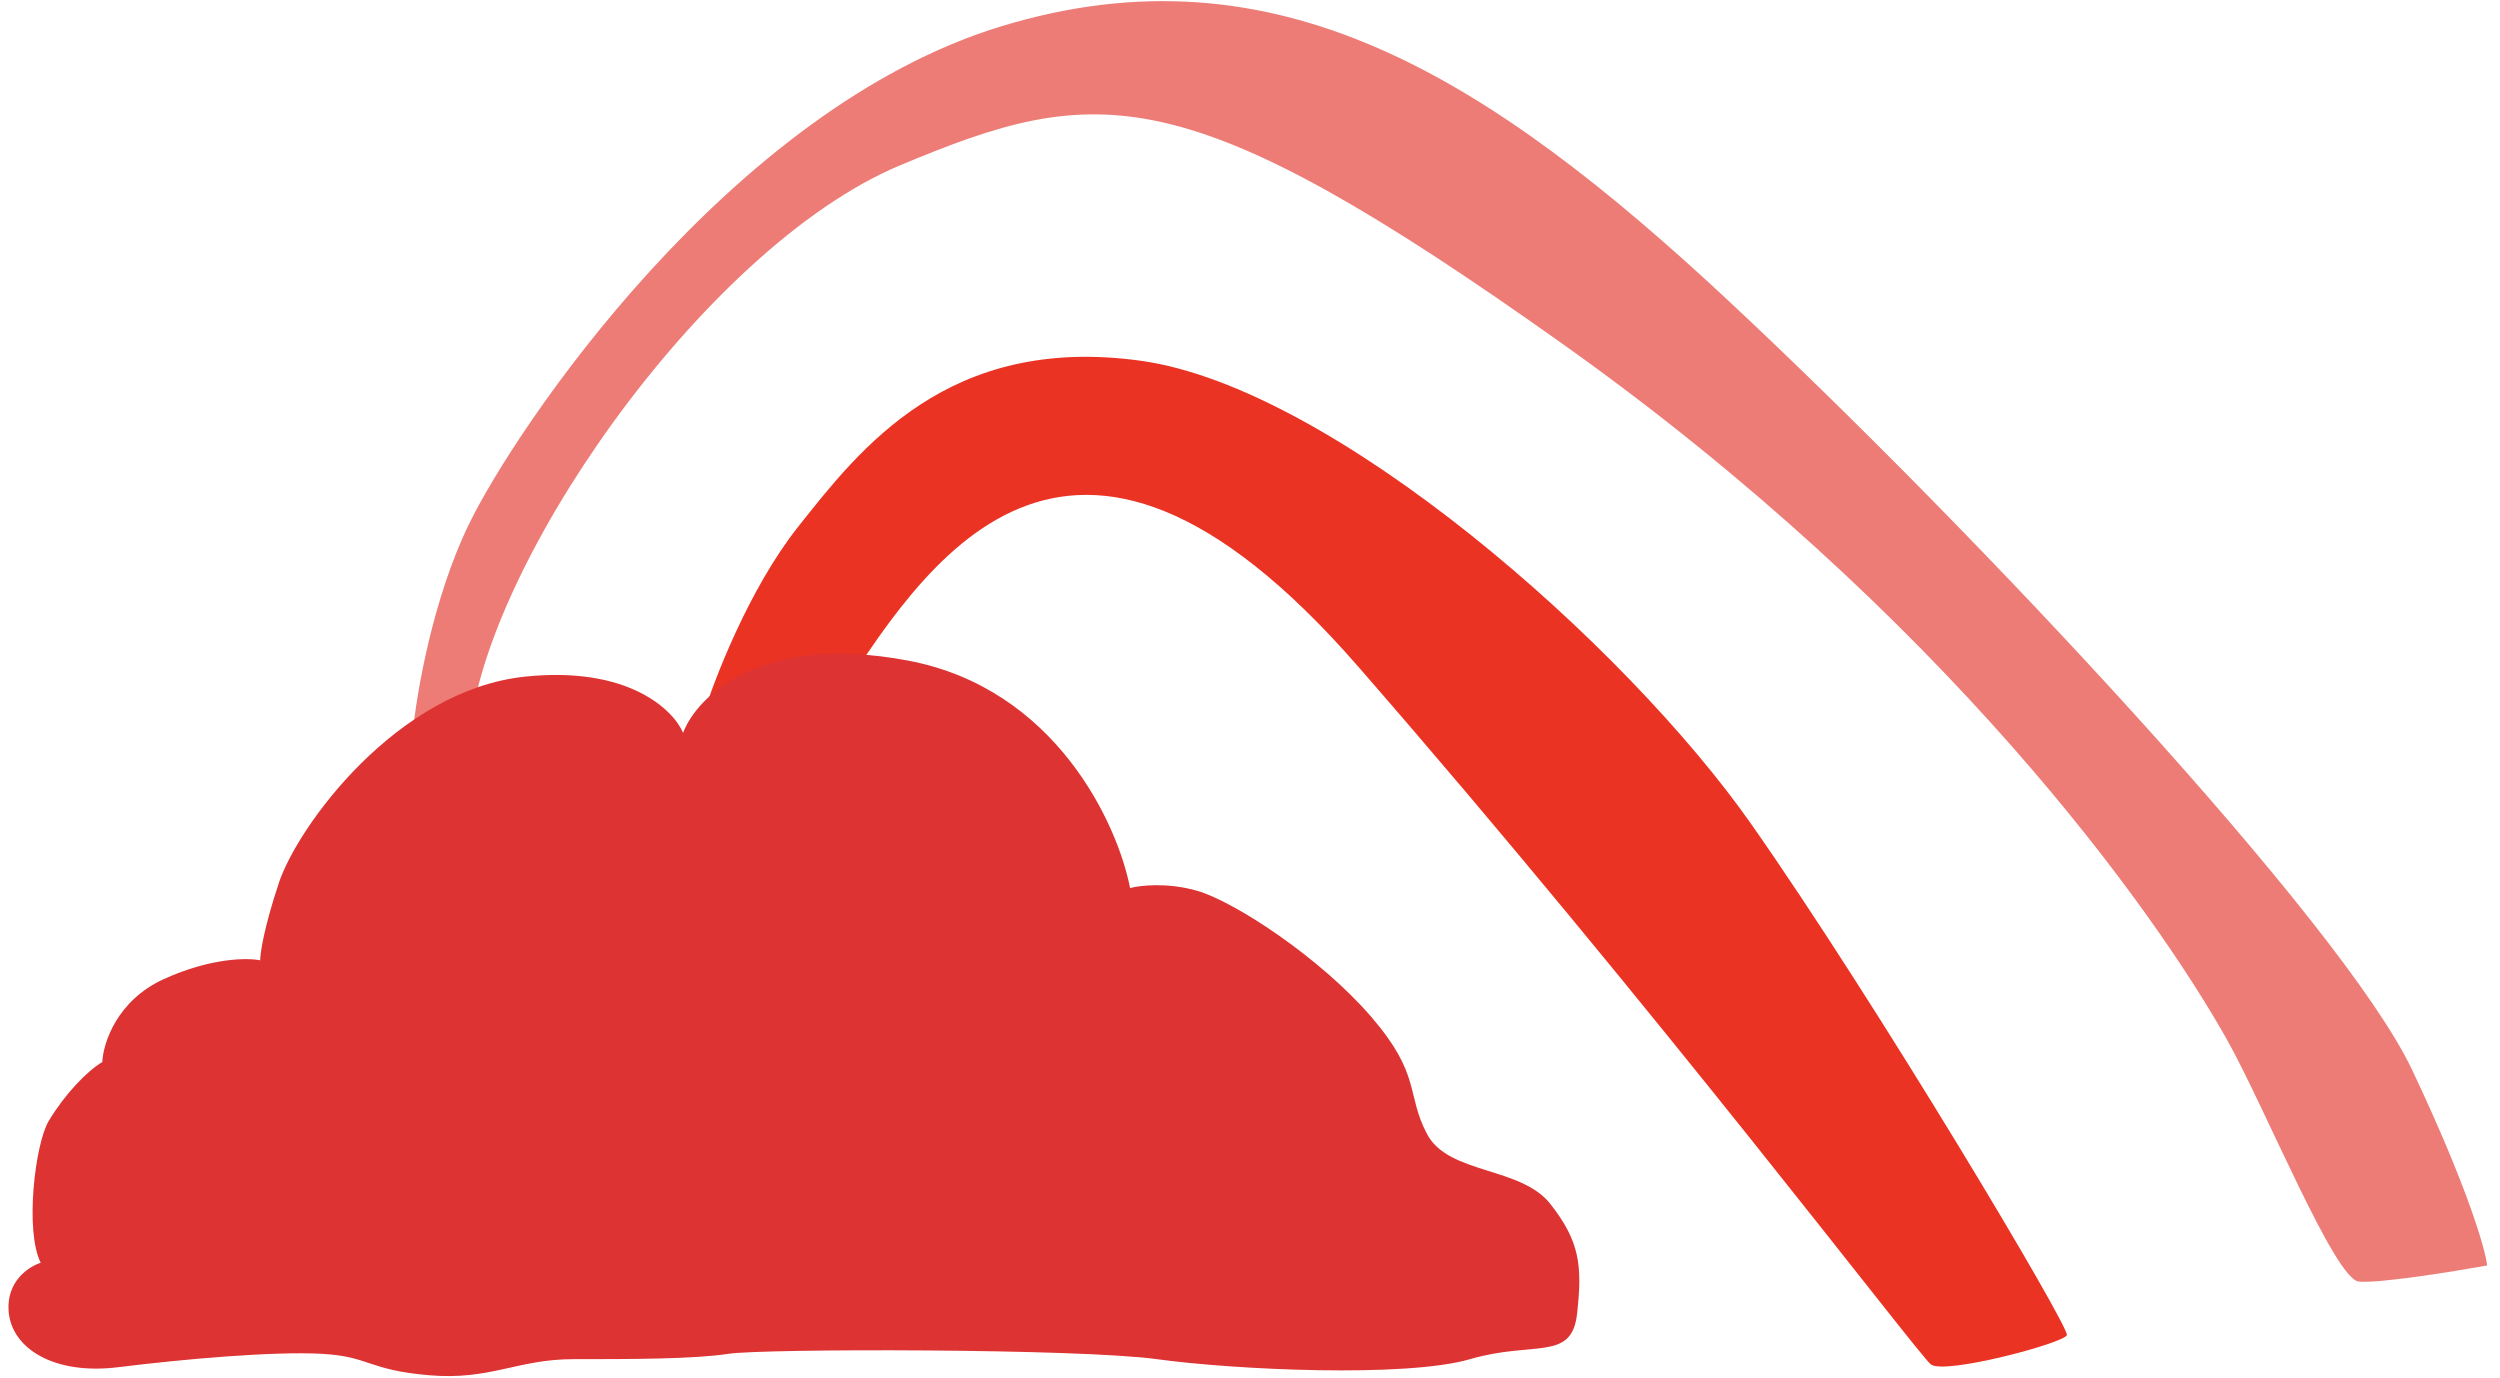
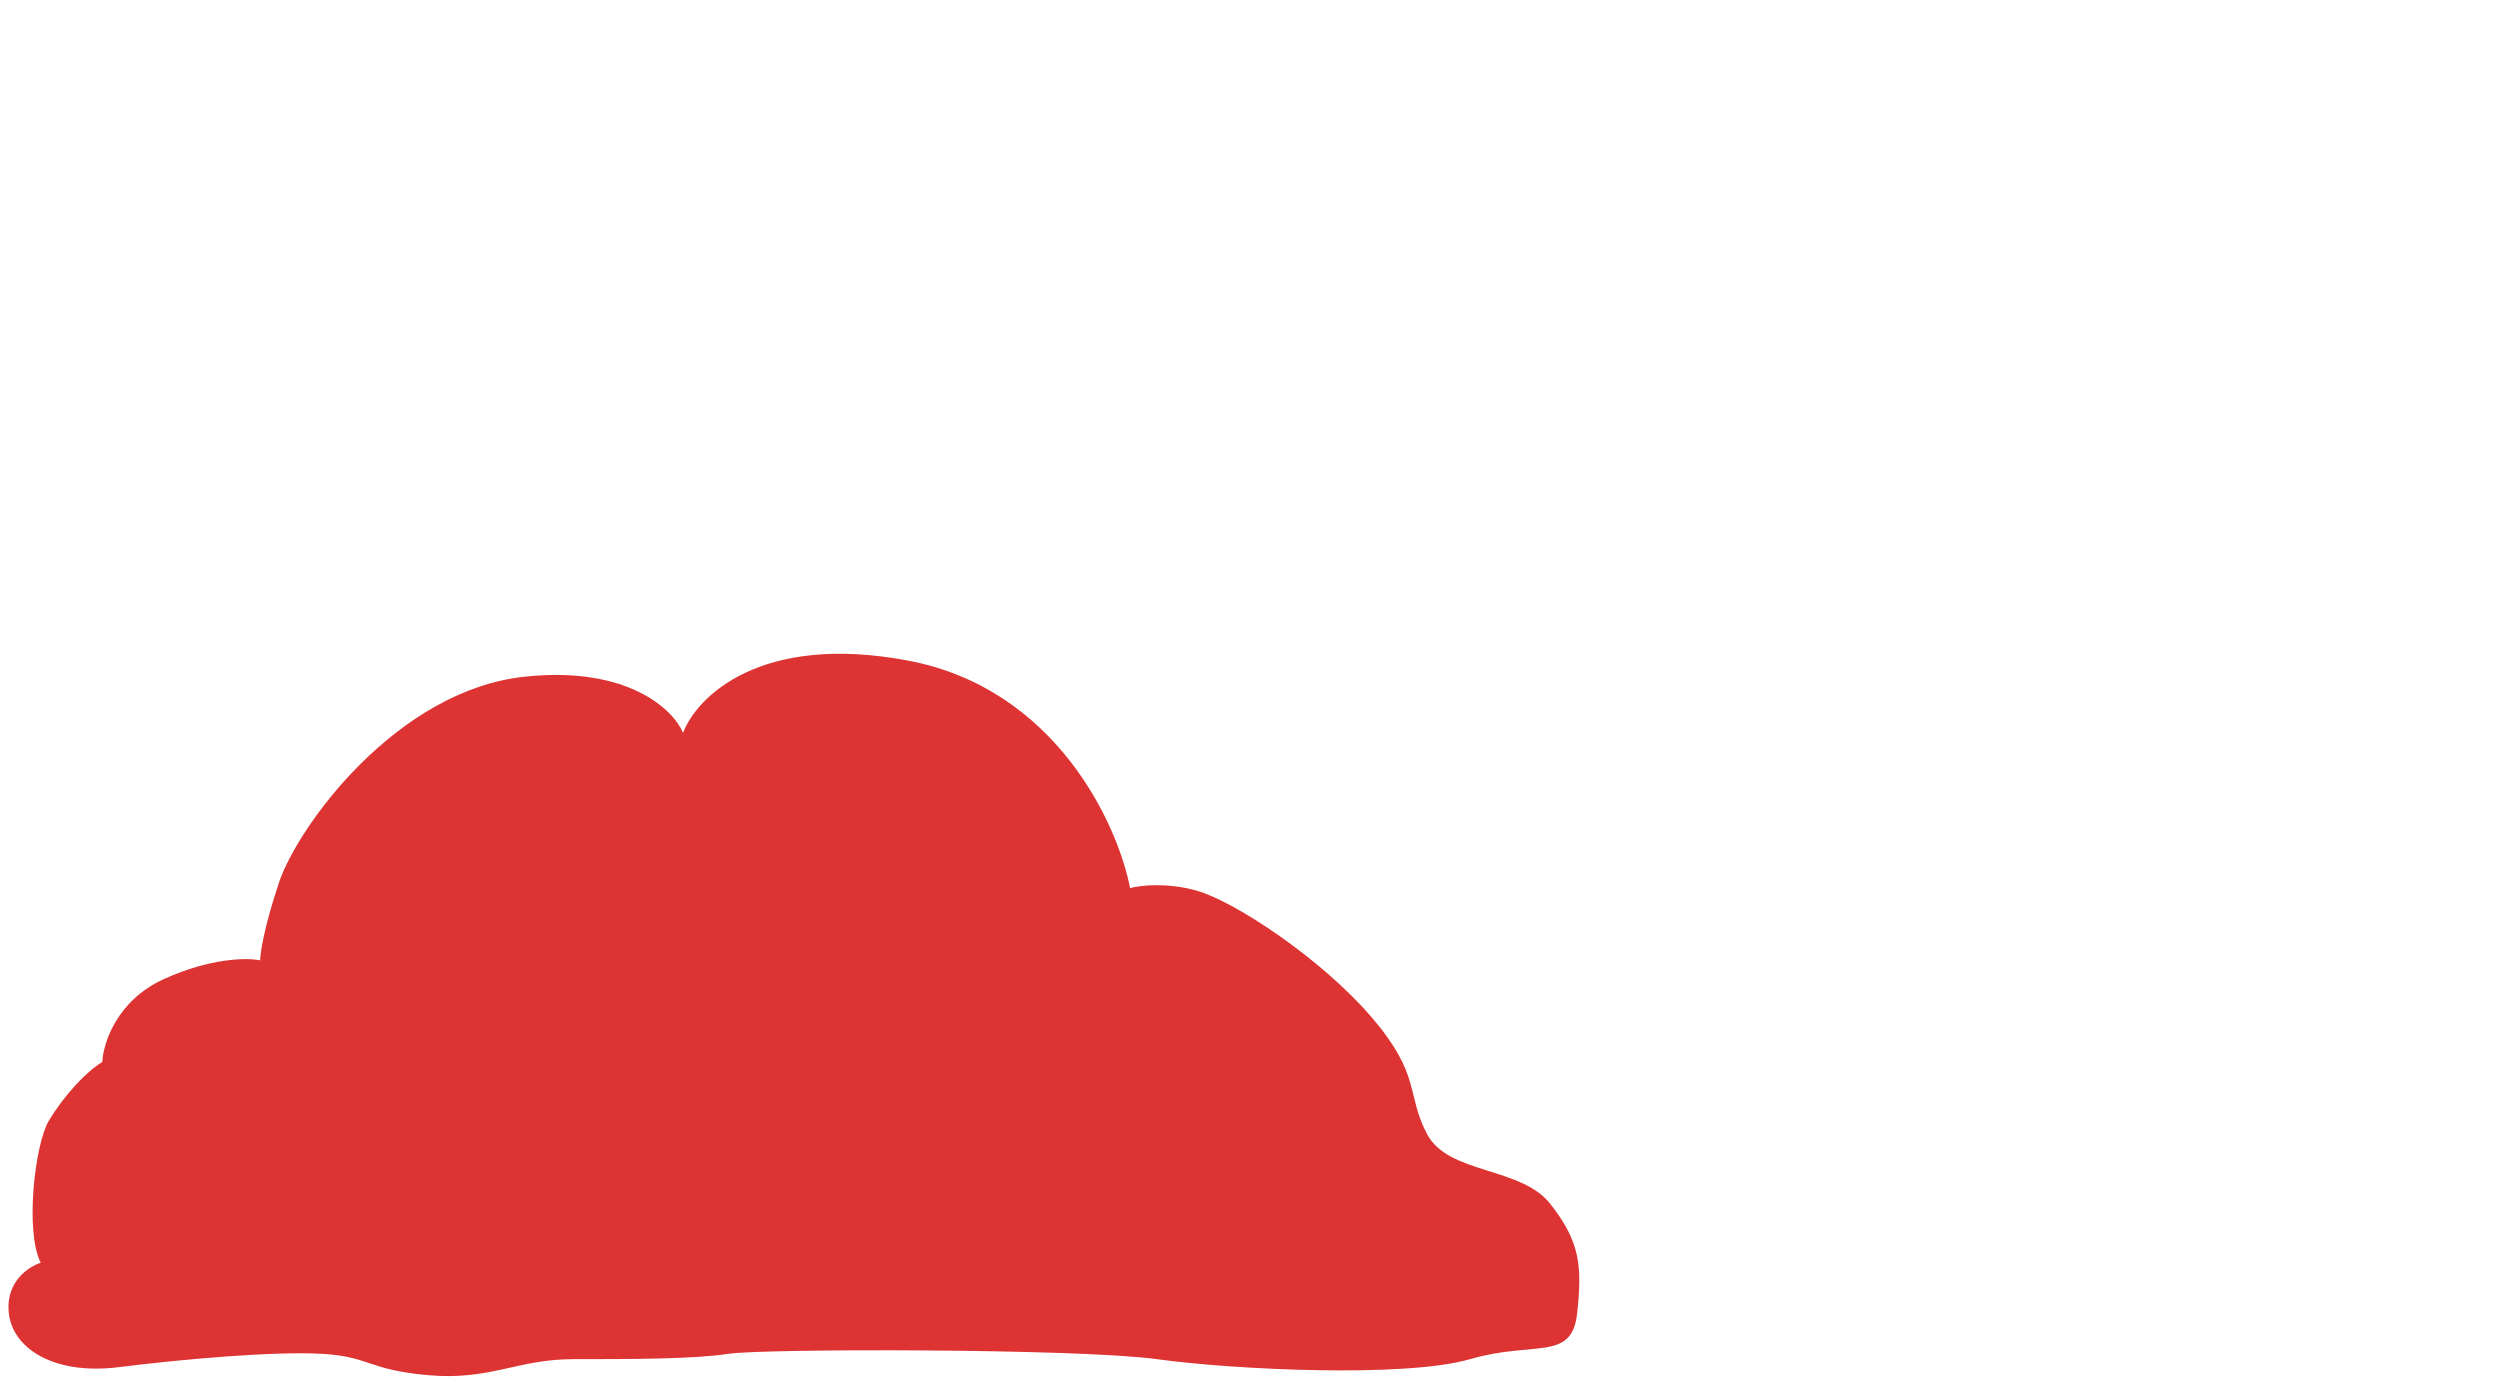
<svg xmlns="http://www.w3.org/2000/svg" width="176" height="97" viewBox="0 0 176 97" fill="none">
-   <path d="M56.192 37.081C52.725 41.453 50.225 47.948 49.408 50.649V54.983C51.23 55.422 54.572 56.038 58.642 49.706C64.941 39.908 75.036 23.326 95.575 46.88C116.518 70.897 134.988 95.298 135.93 96.052C136.872 96.806 145.322 94.554 145.51 93.989C145.699 93.423 132.131 70.623 123.275 57.998C114.418 45.373 93.879 27.283 80.312 25.398C66.745 23.514 60.526 31.617 56.192 37.081Z" fill="#EA3323" />
-   <path d="M33.017 36.893C30.454 42.169 29.311 48.89 29.059 51.591V57.809C30.19 59.945 32.564 61.842 33.017 52.345C33.582 40.474 49.41 17.485 63.355 11.643C77.299 5.802 83.329 5.236 110.086 24.268C136.844 43.3 151.647 64.028 156.818 73.261C159.456 77.972 164.355 90.032 166.051 90.22C167.408 90.371 172.646 89.529 175.096 89.09C174.97 87.959 173.739 83.625 169.82 75.334C164.921 64.97 138.917 37.27 121.769 21.253C104.622 5.236 89.735 -3.997 70.515 1.844C51.295 7.686 36.22 30.298 33.017 36.893Z" fill="#ED7C77" />
  <path d="M0.605 92.293C0.454 90.183 2.049 89.153 2.866 88.901C1.735 86.64 2.472 80.513 3.431 78.914C4.562 77.03 6.132 75.397 7.2 74.769C7.263 73.45 8.217 70.435 11.534 68.927C14.85 67.42 17.438 67.42 18.317 67.608C18.317 67.106 18.581 65.309 19.636 62.144C20.955 58.187 27.927 48.576 36.972 47.634C44.208 46.88 47.399 49.958 48.09 51.591C49.032 49.079 53.517 44.544 63.919 46.504C74.32 48.463 78.679 57.998 79.558 62.52C80.249 62.332 82.159 62.106 84.269 62.709C86.907 63.463 92.937 67.42 96.518 71.565C100.098 75.711 98.967 77.03 100.475 79.856C101.982 82.683 107.07 82.118 109.143 84.756C111.216 87.394 111.404 89.09 111.027 92.482C110.65 95.873 108.012 94.366 103.49 95.685C98.967 97.004 86.907 96.439 81.443 95.685C75.978 94.931 53.743 94.931 51.293 95.308C48.844 95.685 44.321 95.685 40.364 95.685C36.407 95.685 34.523 97.192 30.189 96.816C25.855 96.439 26.043 95.496 22.651 95.308C19.259 95.12 12.853 95.685 8.33 96.25C3.808 96.816 0.793 94.931 0.605 92.293Z" fill="#DD3332" />
</svg>